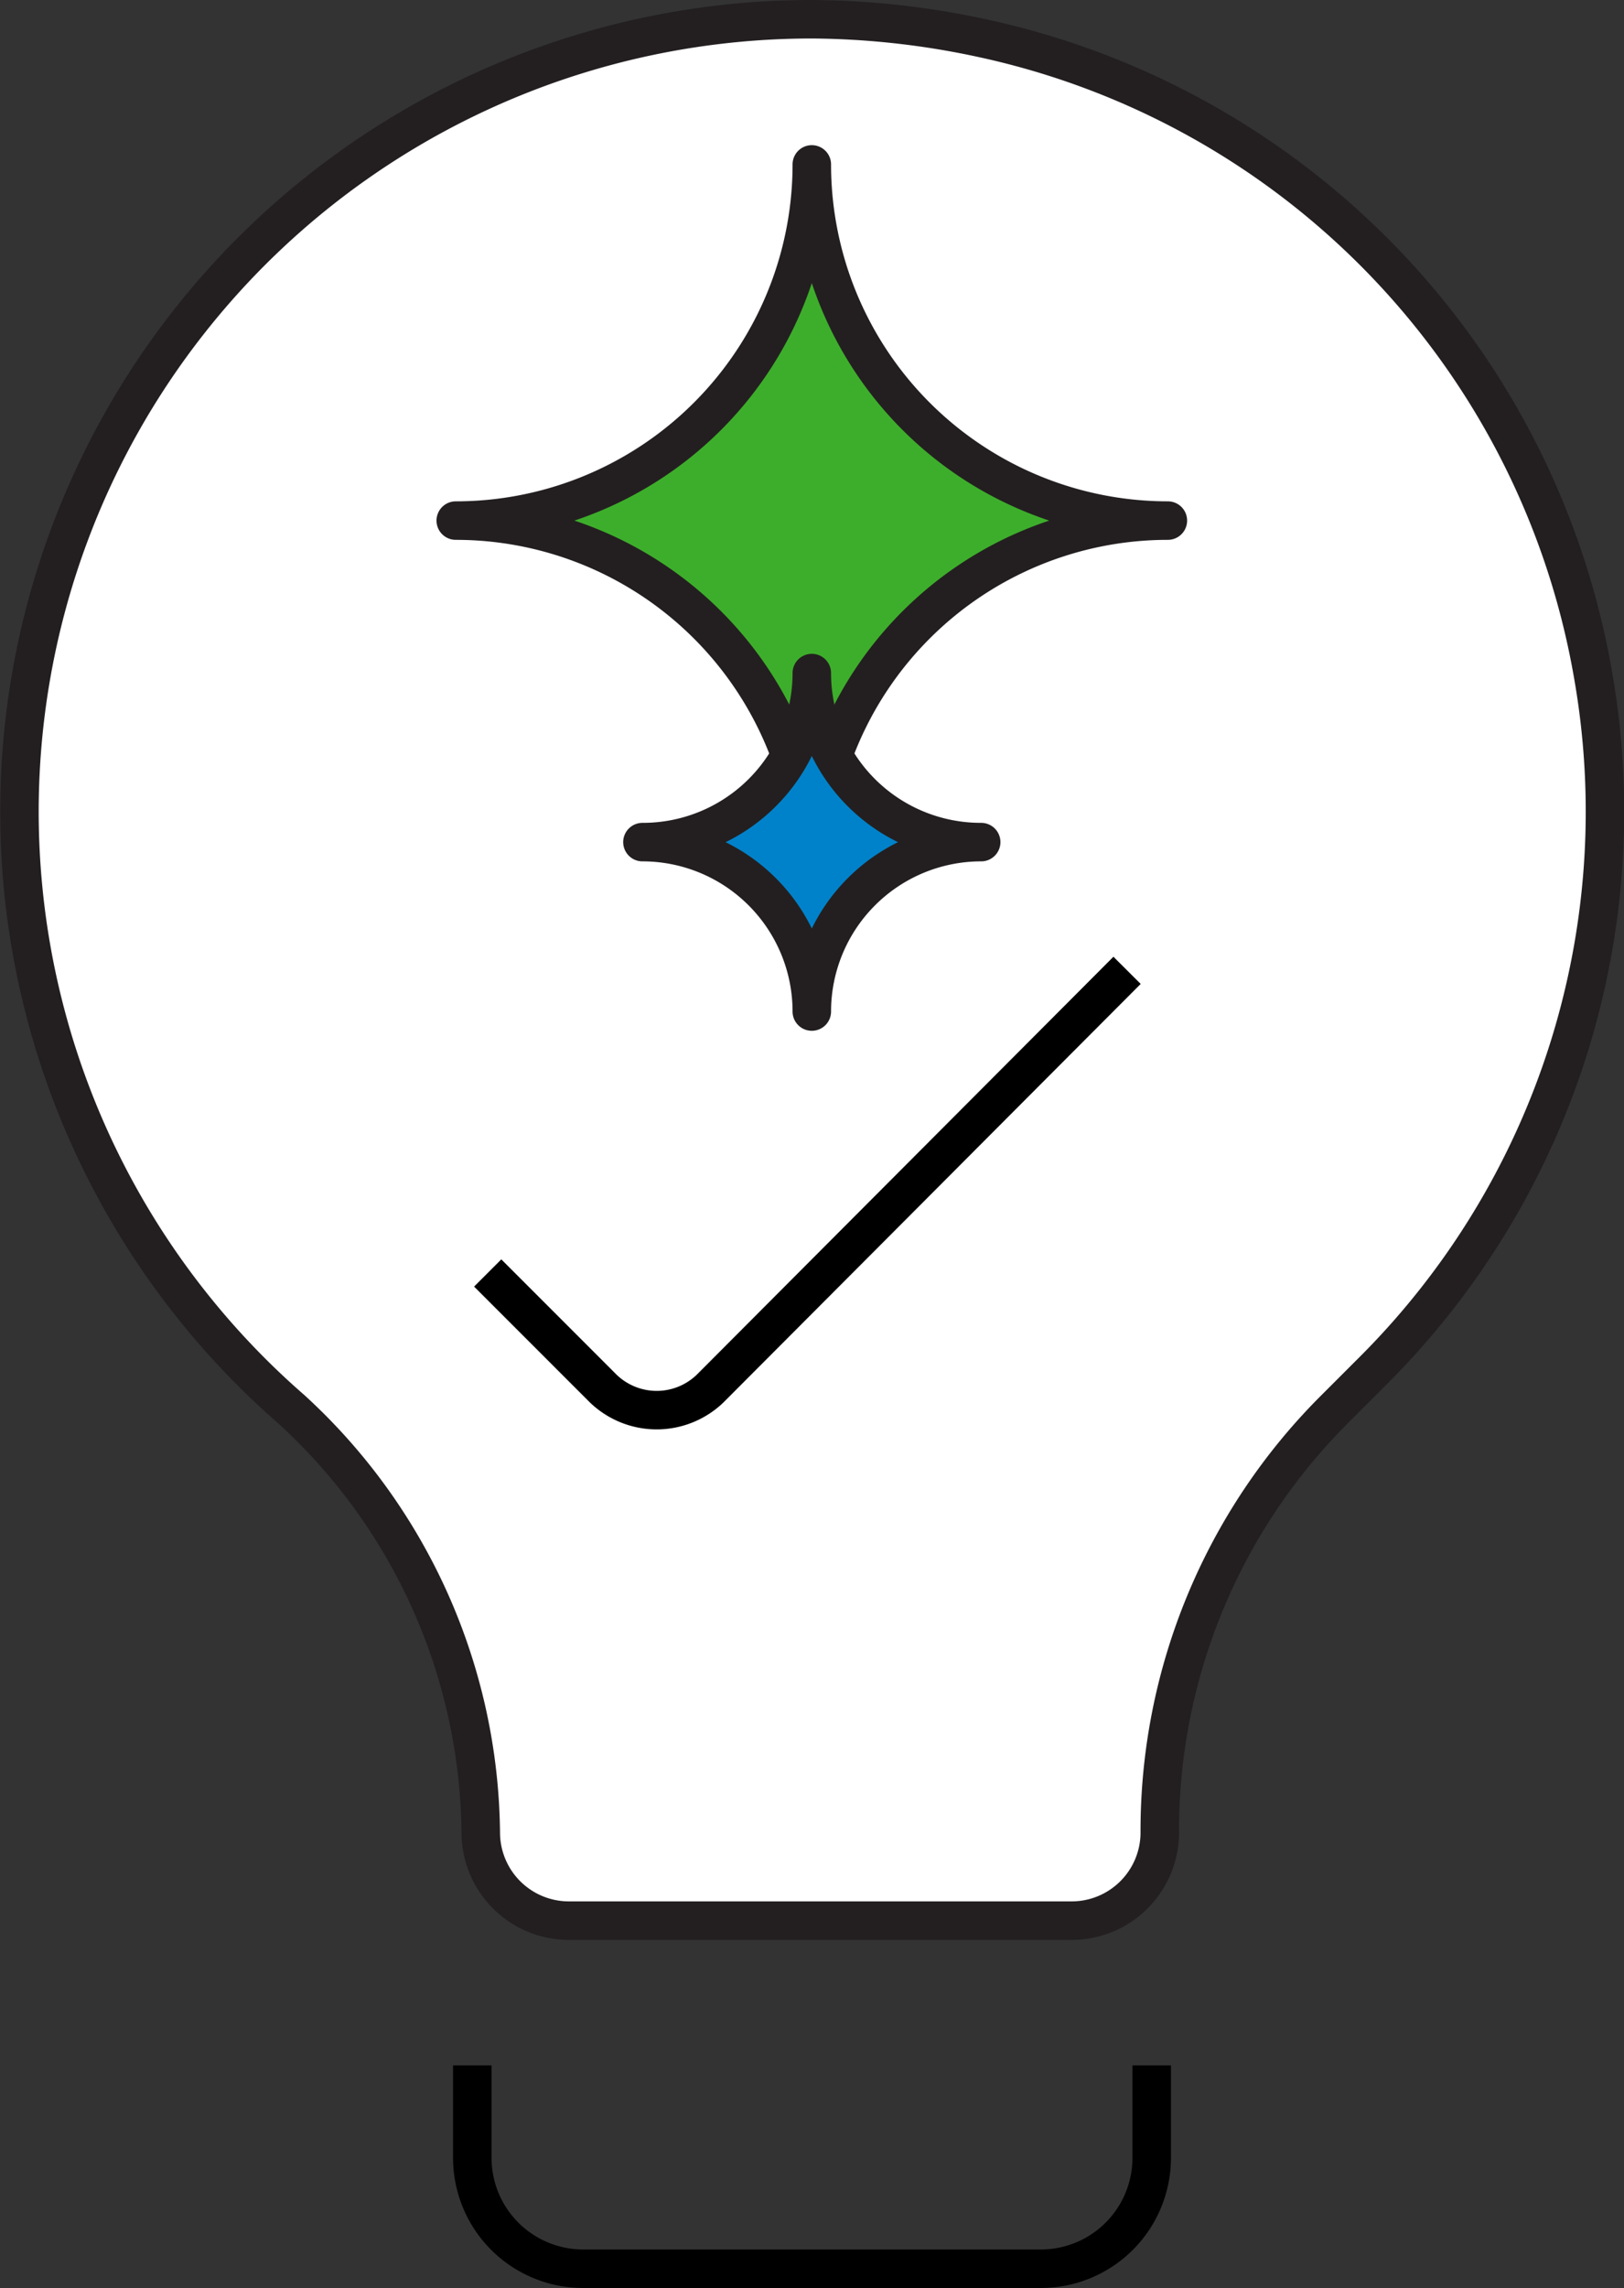
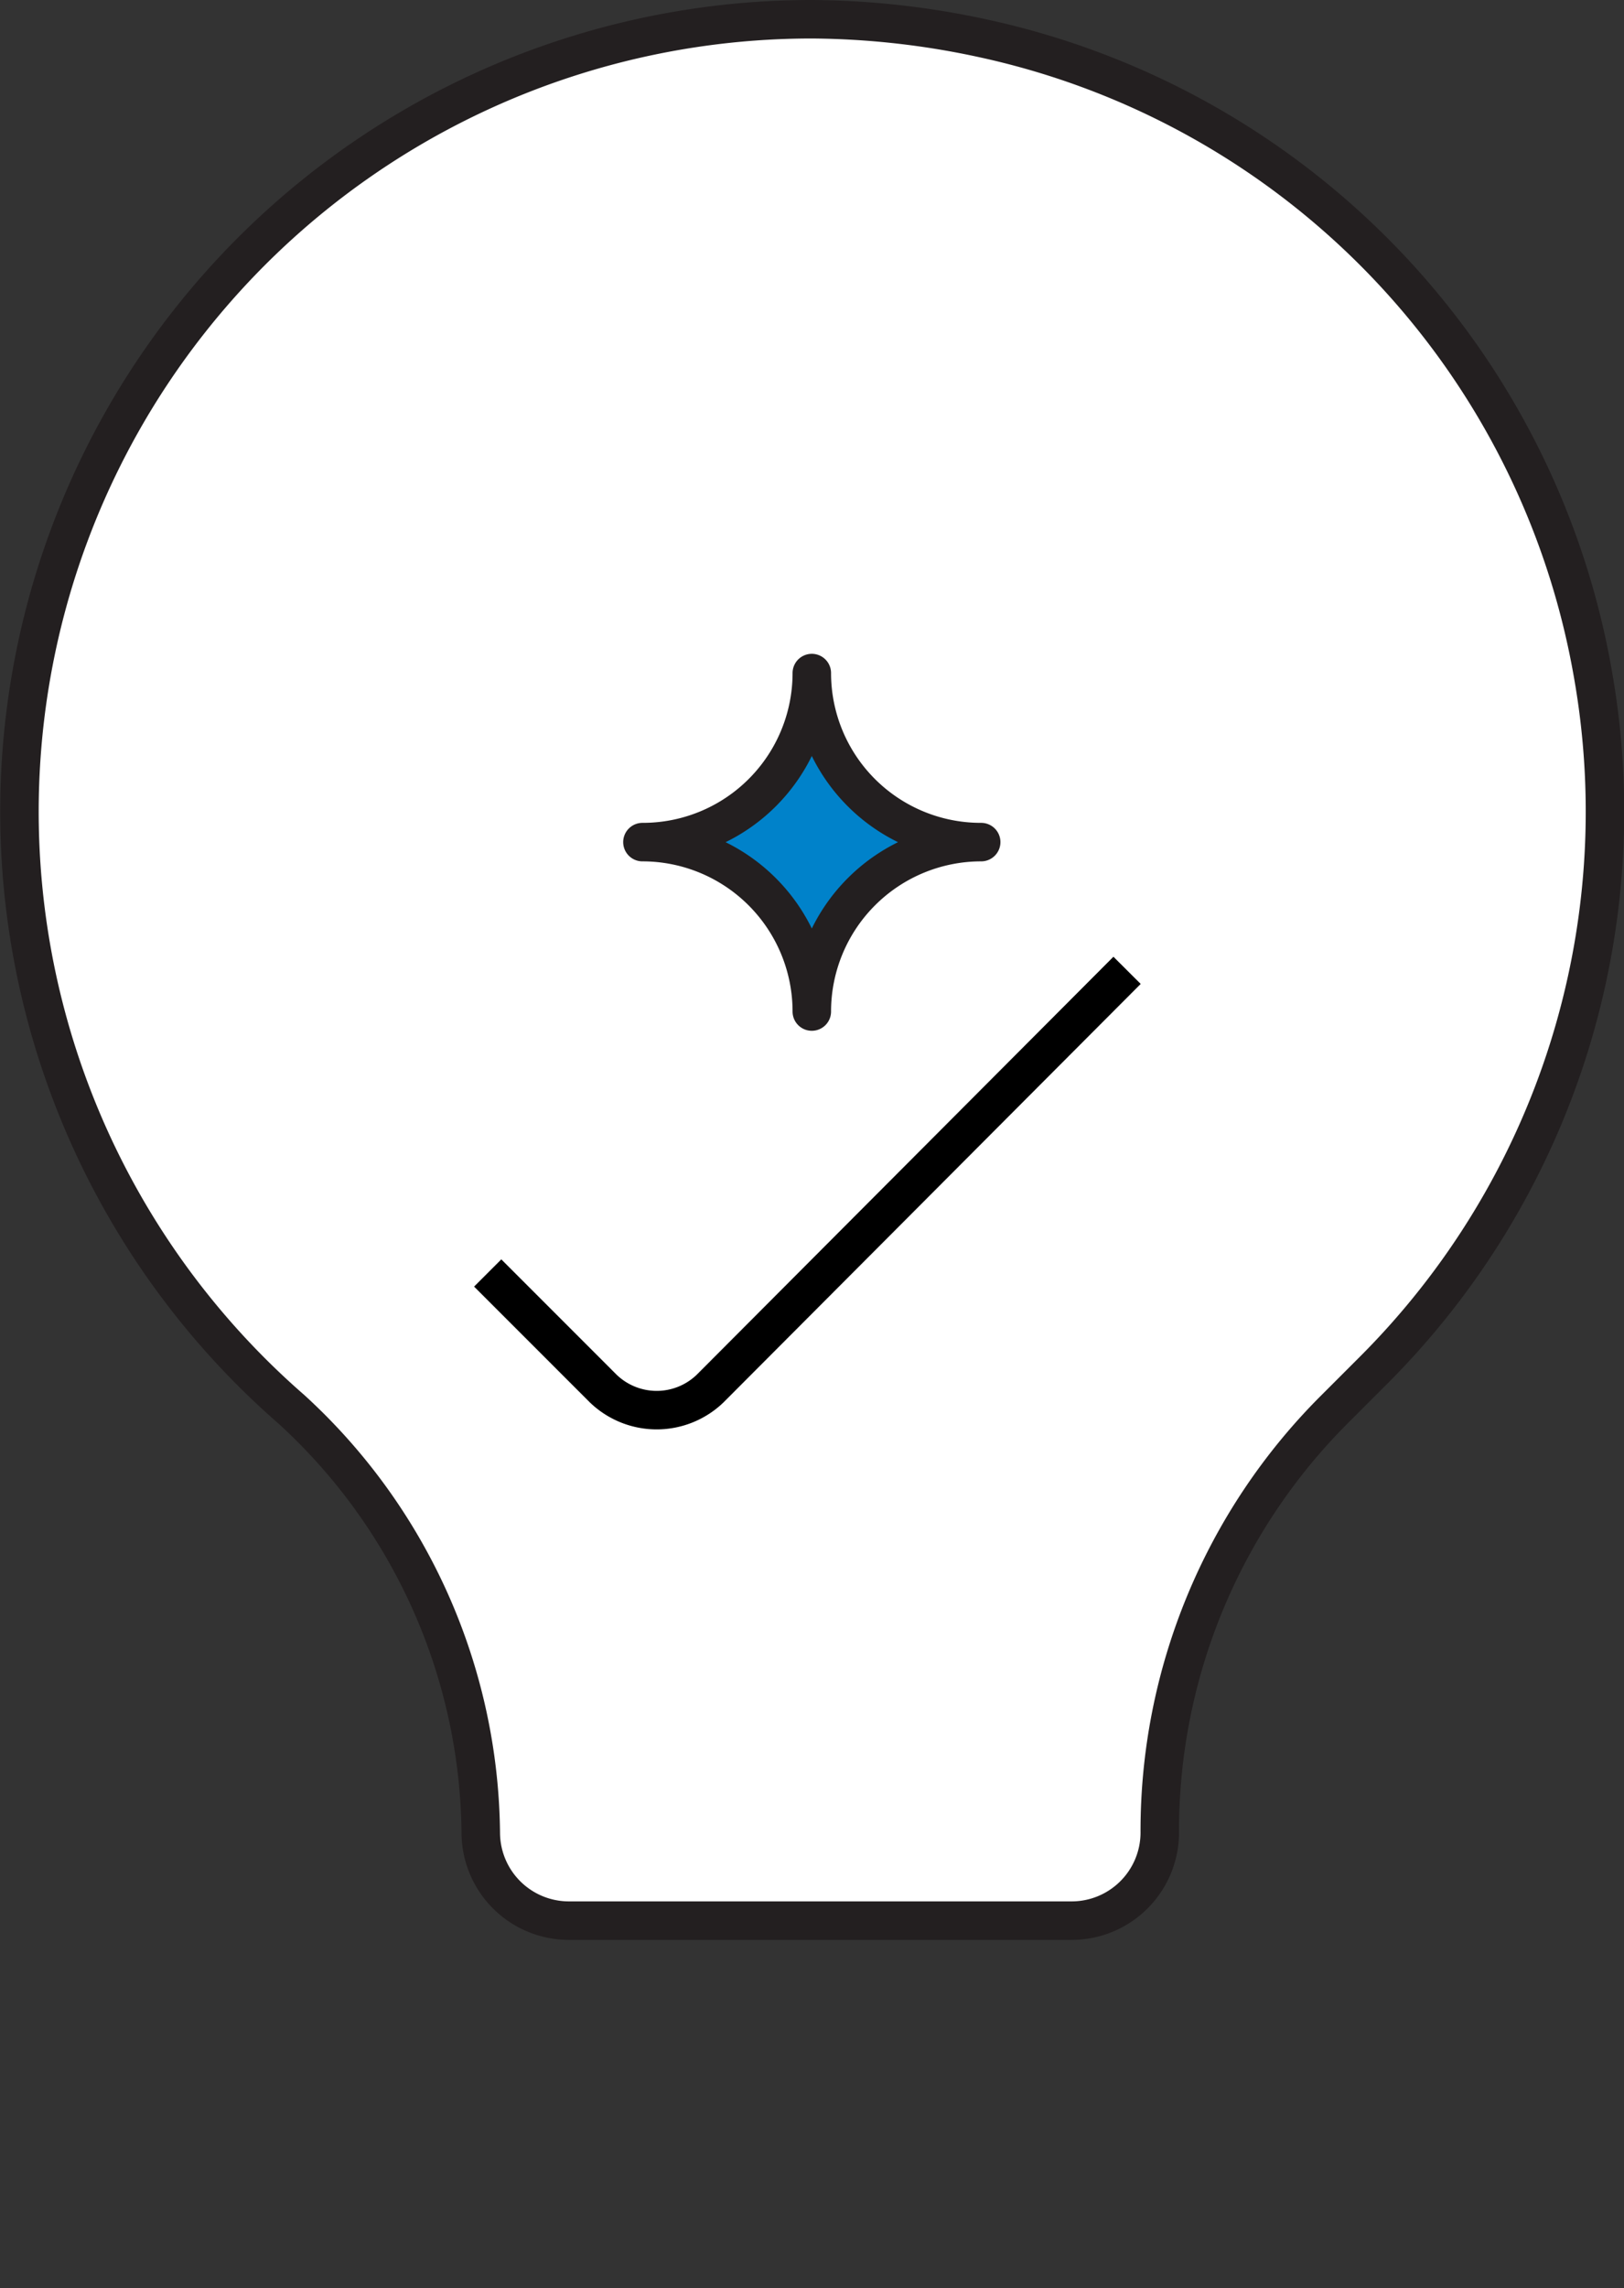
<svg xmlns="http://www.w3.org/2000/svg" viewBox="0 0 42.19 59.42">
  <rect x="0" y="0" width="42.19" height="59.42" fill="#333333" stroke="none" />
  <defs>
    <style>.cls-1{fill:none;stroke:#000;}.cls-1,.cls-2,.cls-3,.cls-4{stroke-linejoin:round;}.cls-2{fill:#fff;}.cls-2,.cls-3,.cls-4{stroke:#231f20;}.cls-3{fill:#3dae2b;}.cls-4{fill:#0082ca;stroke-linecap:round;}</style>
  </defs>
  <g id="Layer_2" data-name="Layer 2">
    <g id="Layer_1-2" data-name="Layer 1">
-       <path class="cls-1" d="M29.92,53.64v2.41a2.88,2.88,0,0,1-2.87,2.87H15.14a2.88,2.88,0,0,1-2.87-2.87V53.64" />
      <path class="cls-2" d="M41.39,17.55A20.49,20.49,0,0,0,25.56,1,21.5,21.5,0,0,0,21.13.5,20.58,20.58,0,0,0,7.57,36.6a15.09,15.09,0,0,1,4.92,11h0a2.29,2.29,0,0,0,2.29,2.28H27.84a2.29,2.29,0,0,0,2.29-2.28h0a15.46,15.46,0,0,1,4.54-11l1-1A20.51,20.51,0,0,0,41.39,17.55Z" />
      <path class="cls-1" d="M12.67,33.06l3,3a2,2,0,0,0,2.78,0L29.28,25.2" />
-       <path class="cls-3" d="M30.34,13.52a9.25,9.25,0,0,0-9.25,9.25,9.25,9.25,0,0,0-9.25-9.25,9.25,9.25,0,0,0,9.25-9.25A9.25,9.25,0,0,0,30.34,13.52Z" />
-       <path class="cls-4" d="M25.49,21.87a4.4,4.4,0,0,0-4.4,4.4,4.4,4.4,0,0,0-4.4-4.4,4.39,4.39,0,0,0,4.4-4.39A4.39,4.39,0,0,0,25.49,21.87Z" />
+       <path class="cls-4" d="M25.49,21.87a4.4,4.4,0,0,0-4.4,4.4,4.4,4.4,0,0,0-4.4-4.4,4.39,4.39,0,0,0,4.4-4.39A4.39,4.39,0,0,0,25.49,21.87" />
    </g>
  </g>
</svg>